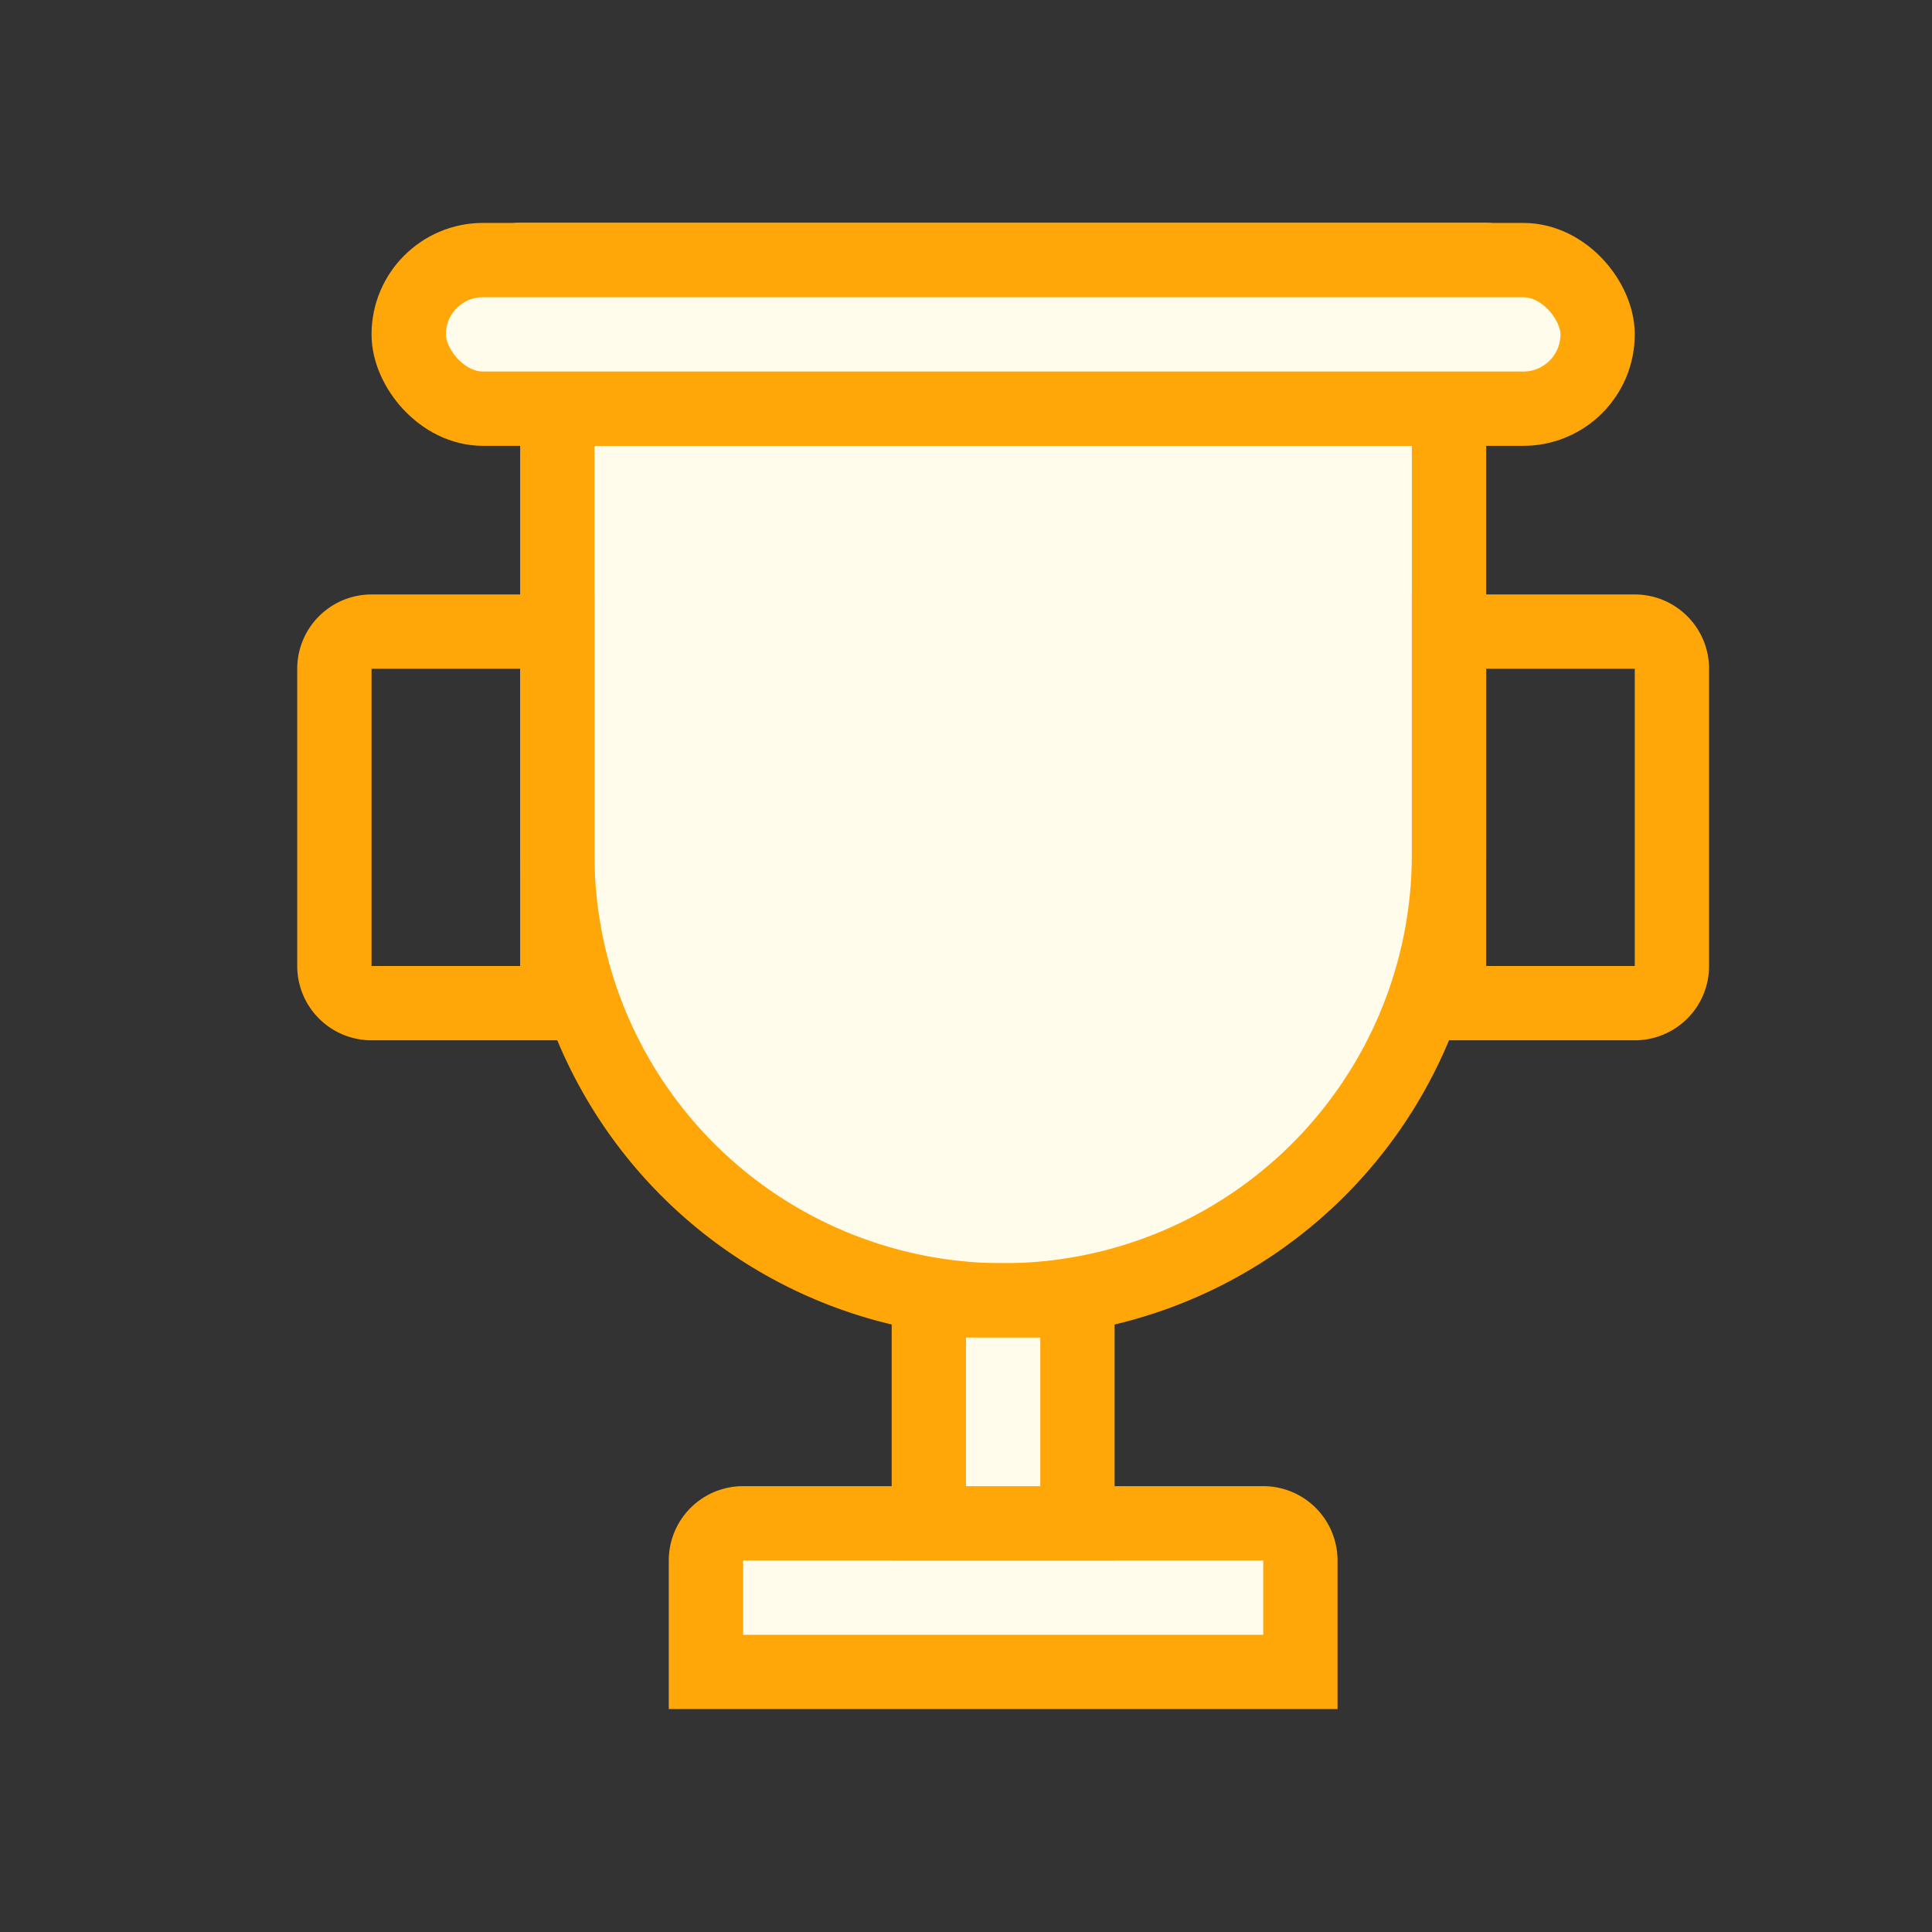
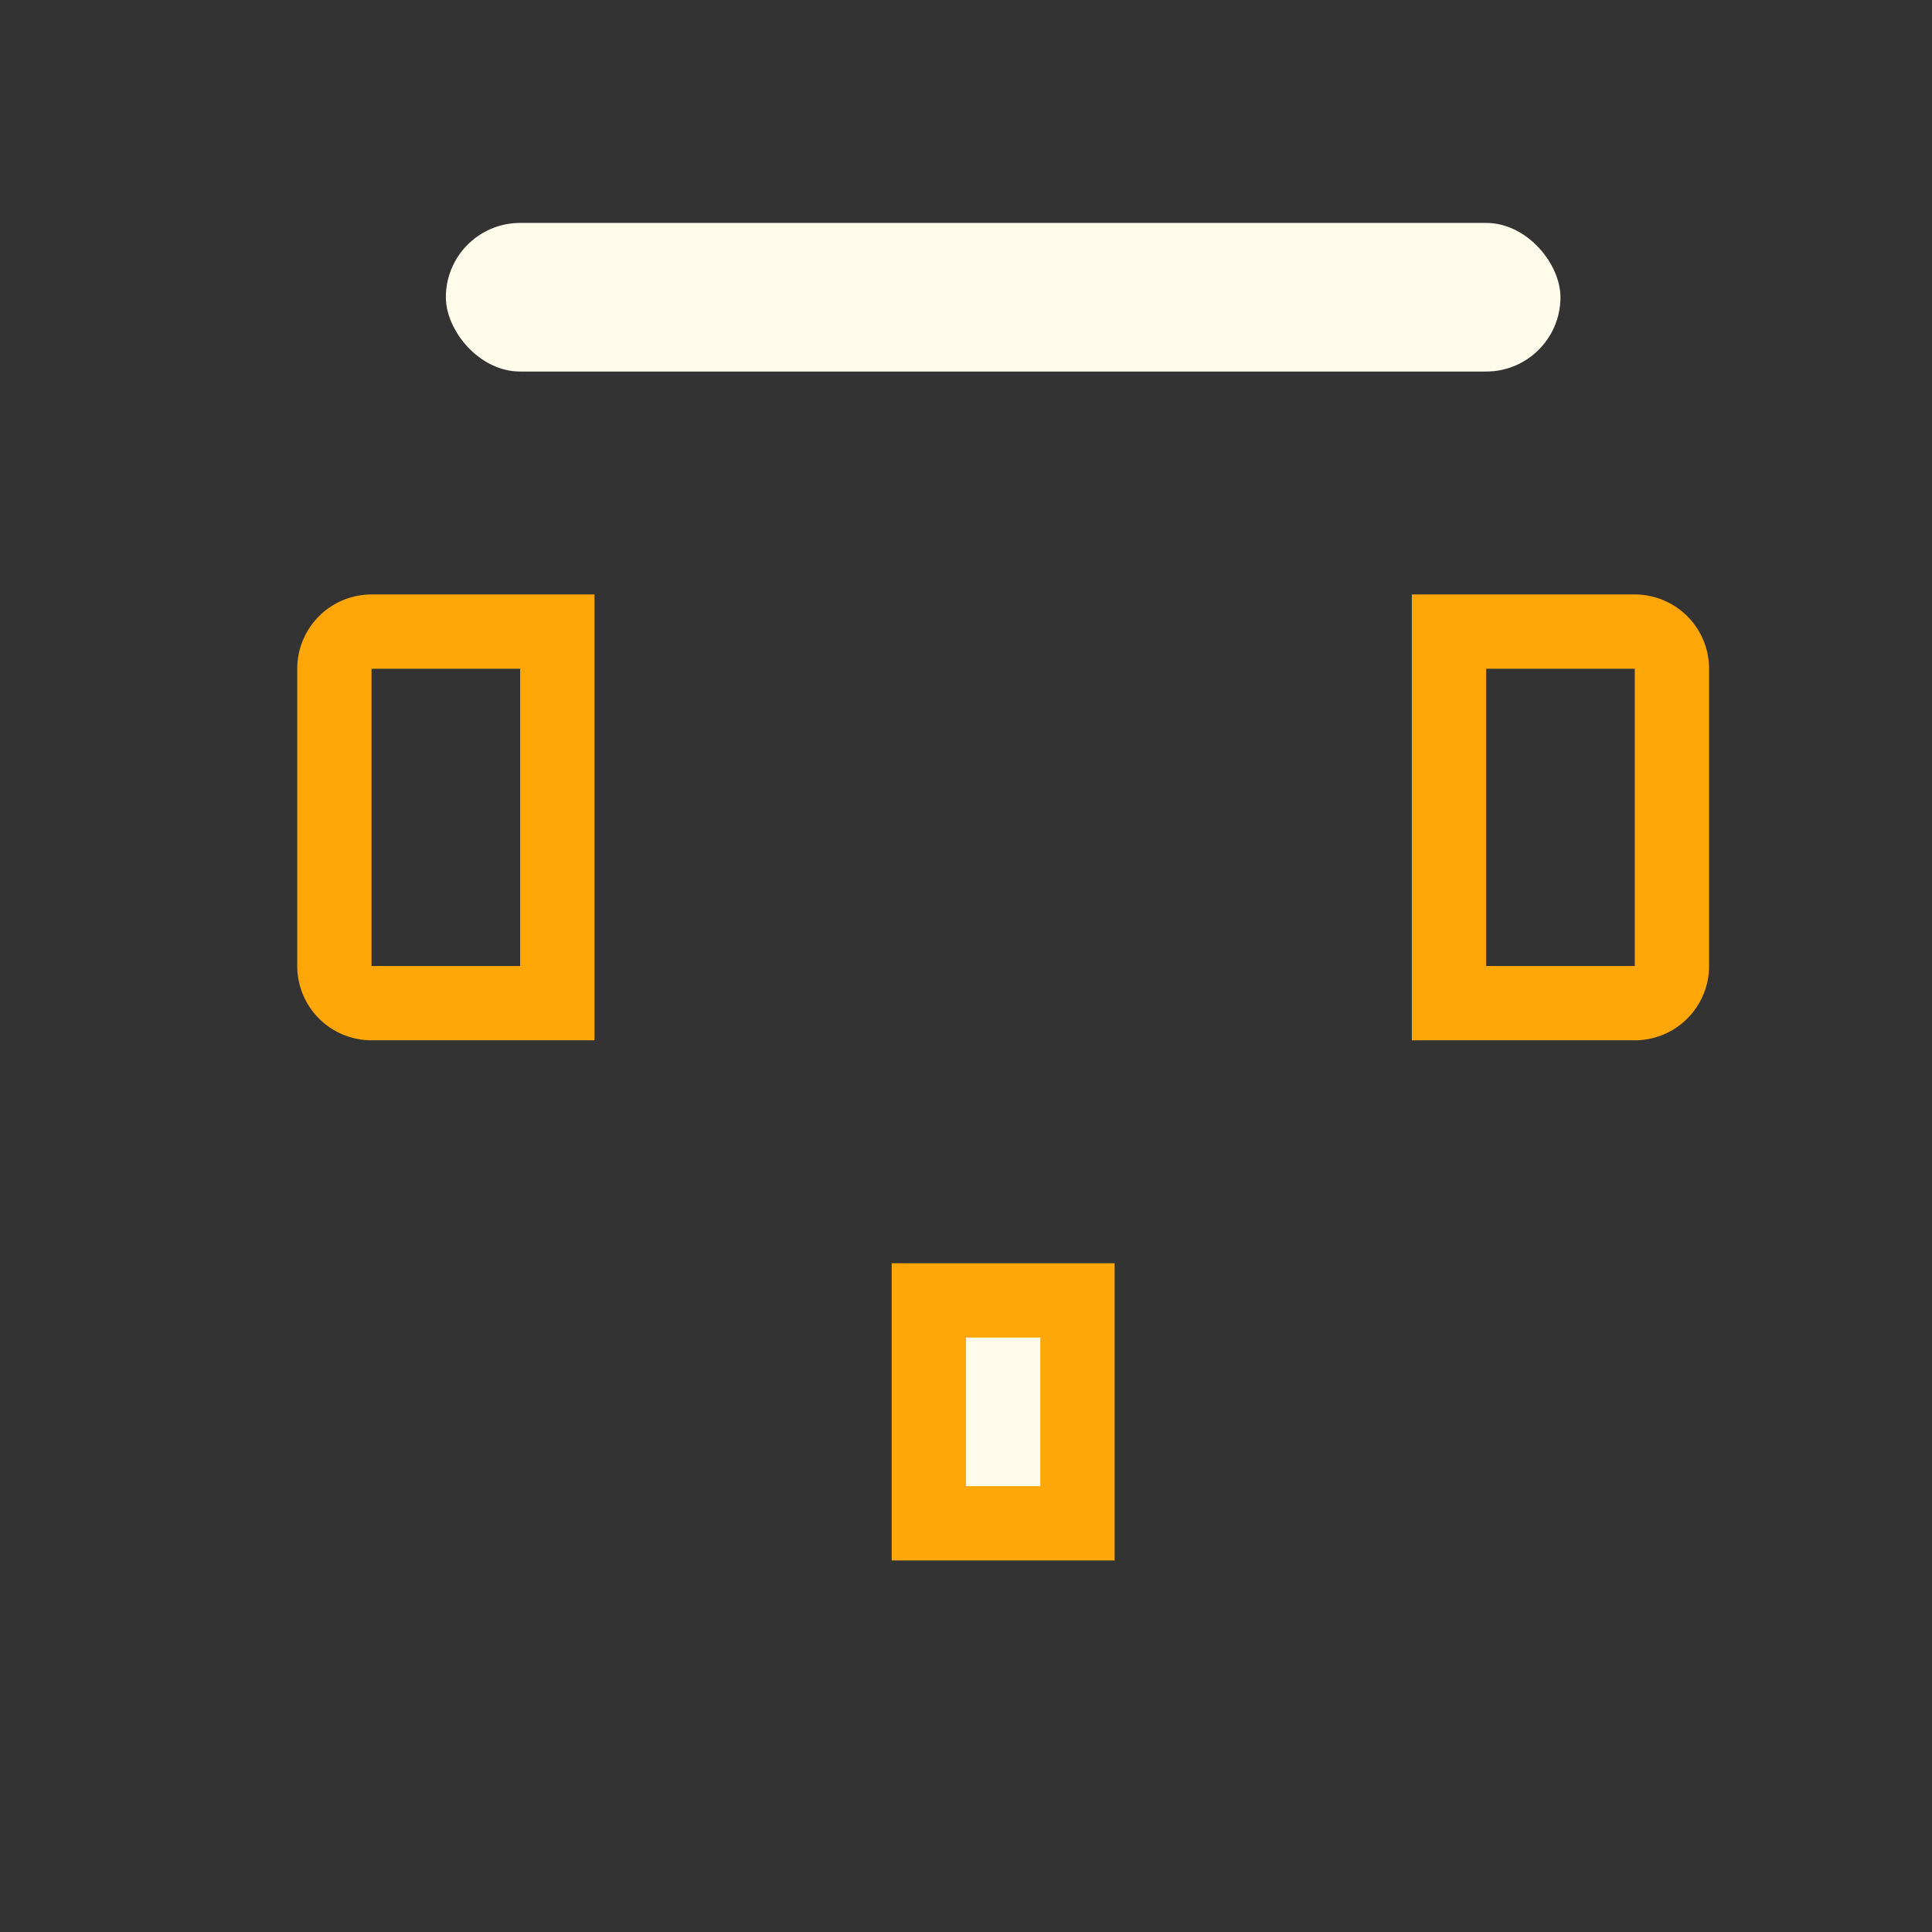
<svg xmlns="http://www.w3.org/2000/svg" width="26" height="26" fill="none" viewBox="0 0 26 26">
  <rect x="0" y="0" width="26" height="26" fill="#333333" stroke="none" />
-   <path fill="#FFFCEB" stroke="#FFA608" d="M7.5 6a.5.5 0 0 1 .5-.5h11a.5.5 0 0 1 .5.5v5.5a6 6 0 0 1-12 0V6zM17.5 22.5h-8V21a.5.5 0 0 1 .5-.5h7a.5.5 0 0 1 .5.5v1.5z" />
  <path fill="#FFFCEB" stroke="#FFA608" d="M14.5 20.5h-2v-3h2v3z" />
  <rect width="15" height="2" x="21" y="5" fill="#FFFCEB" rx="1" transform="rotate(-180 21 5)" />
  <path stroke="#FFA608" d="M19.5 8.5H22a.5.5 0 0 1 .5.5v4a.5.5 0 0 1-.5.5h-2.5v-5zM4.5 9a.5.5 0 0 1 .5-.5h2.5v5H5a.5.5 0 0 1-.5-.5V9z" />
-   <rect width="16" height="2" x="5.5" y="3.5" fill="#FFFCEB" stroke="#FFA608" rx="1" />
</svg>